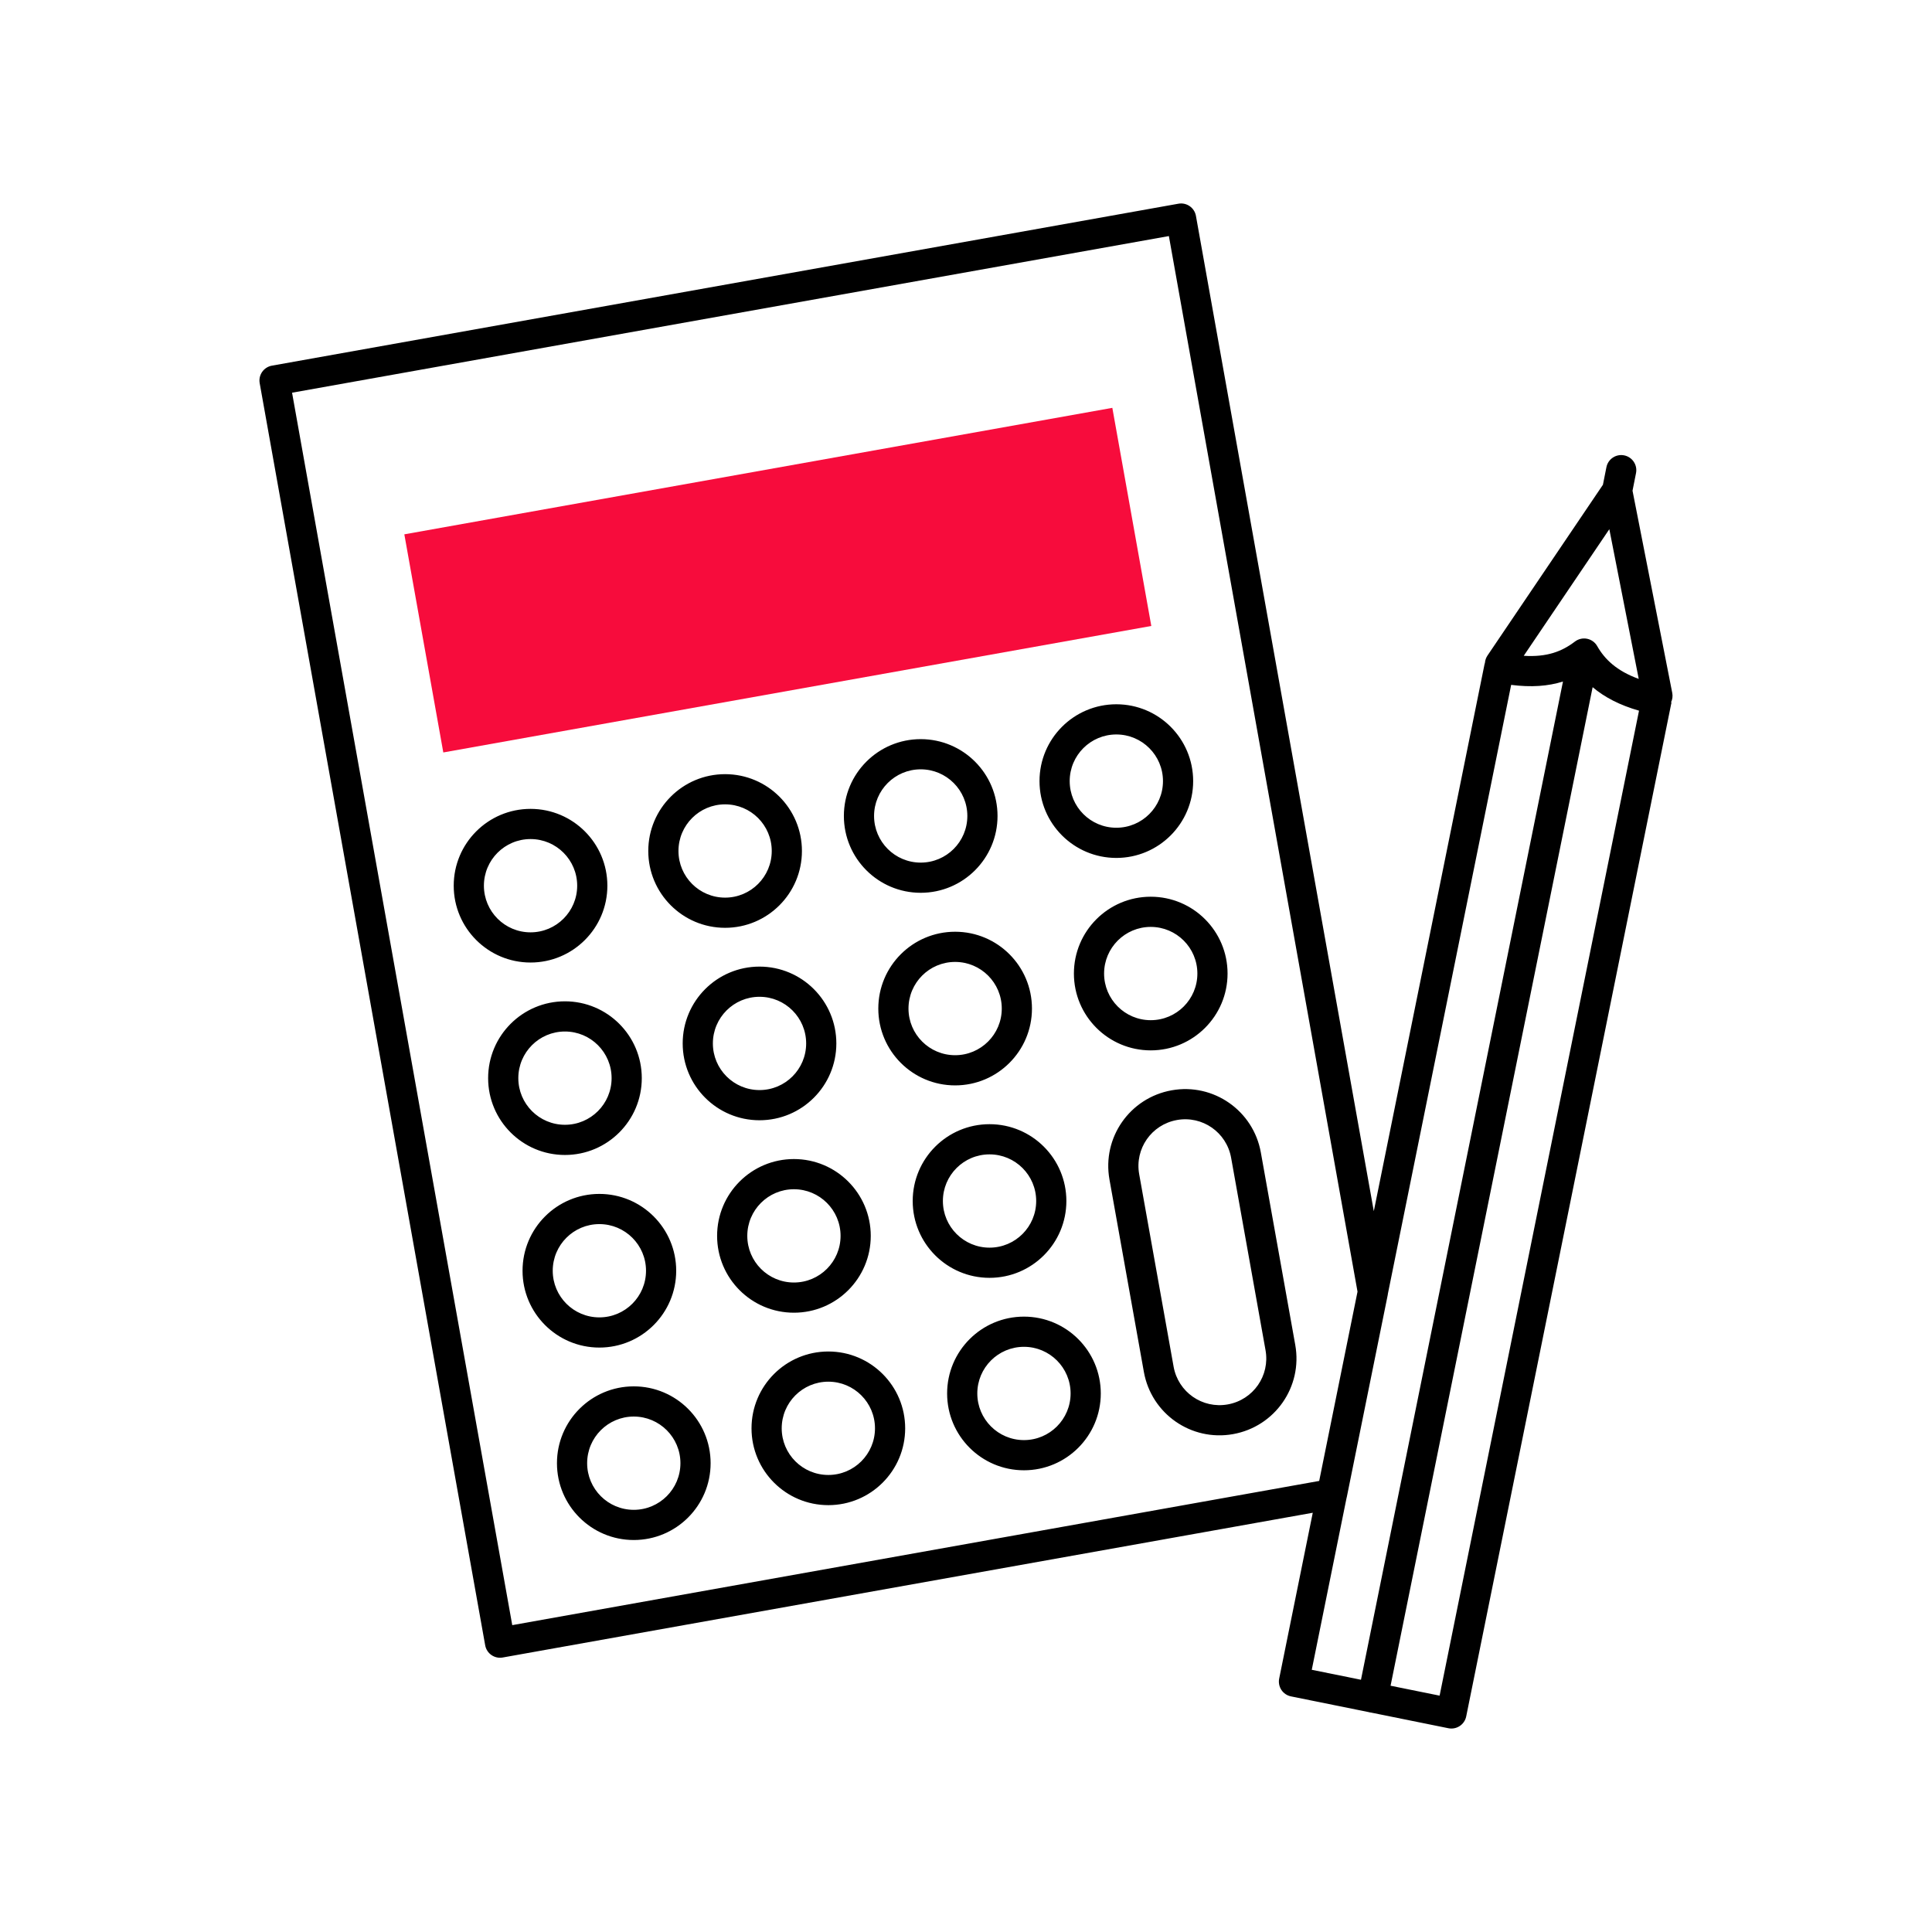
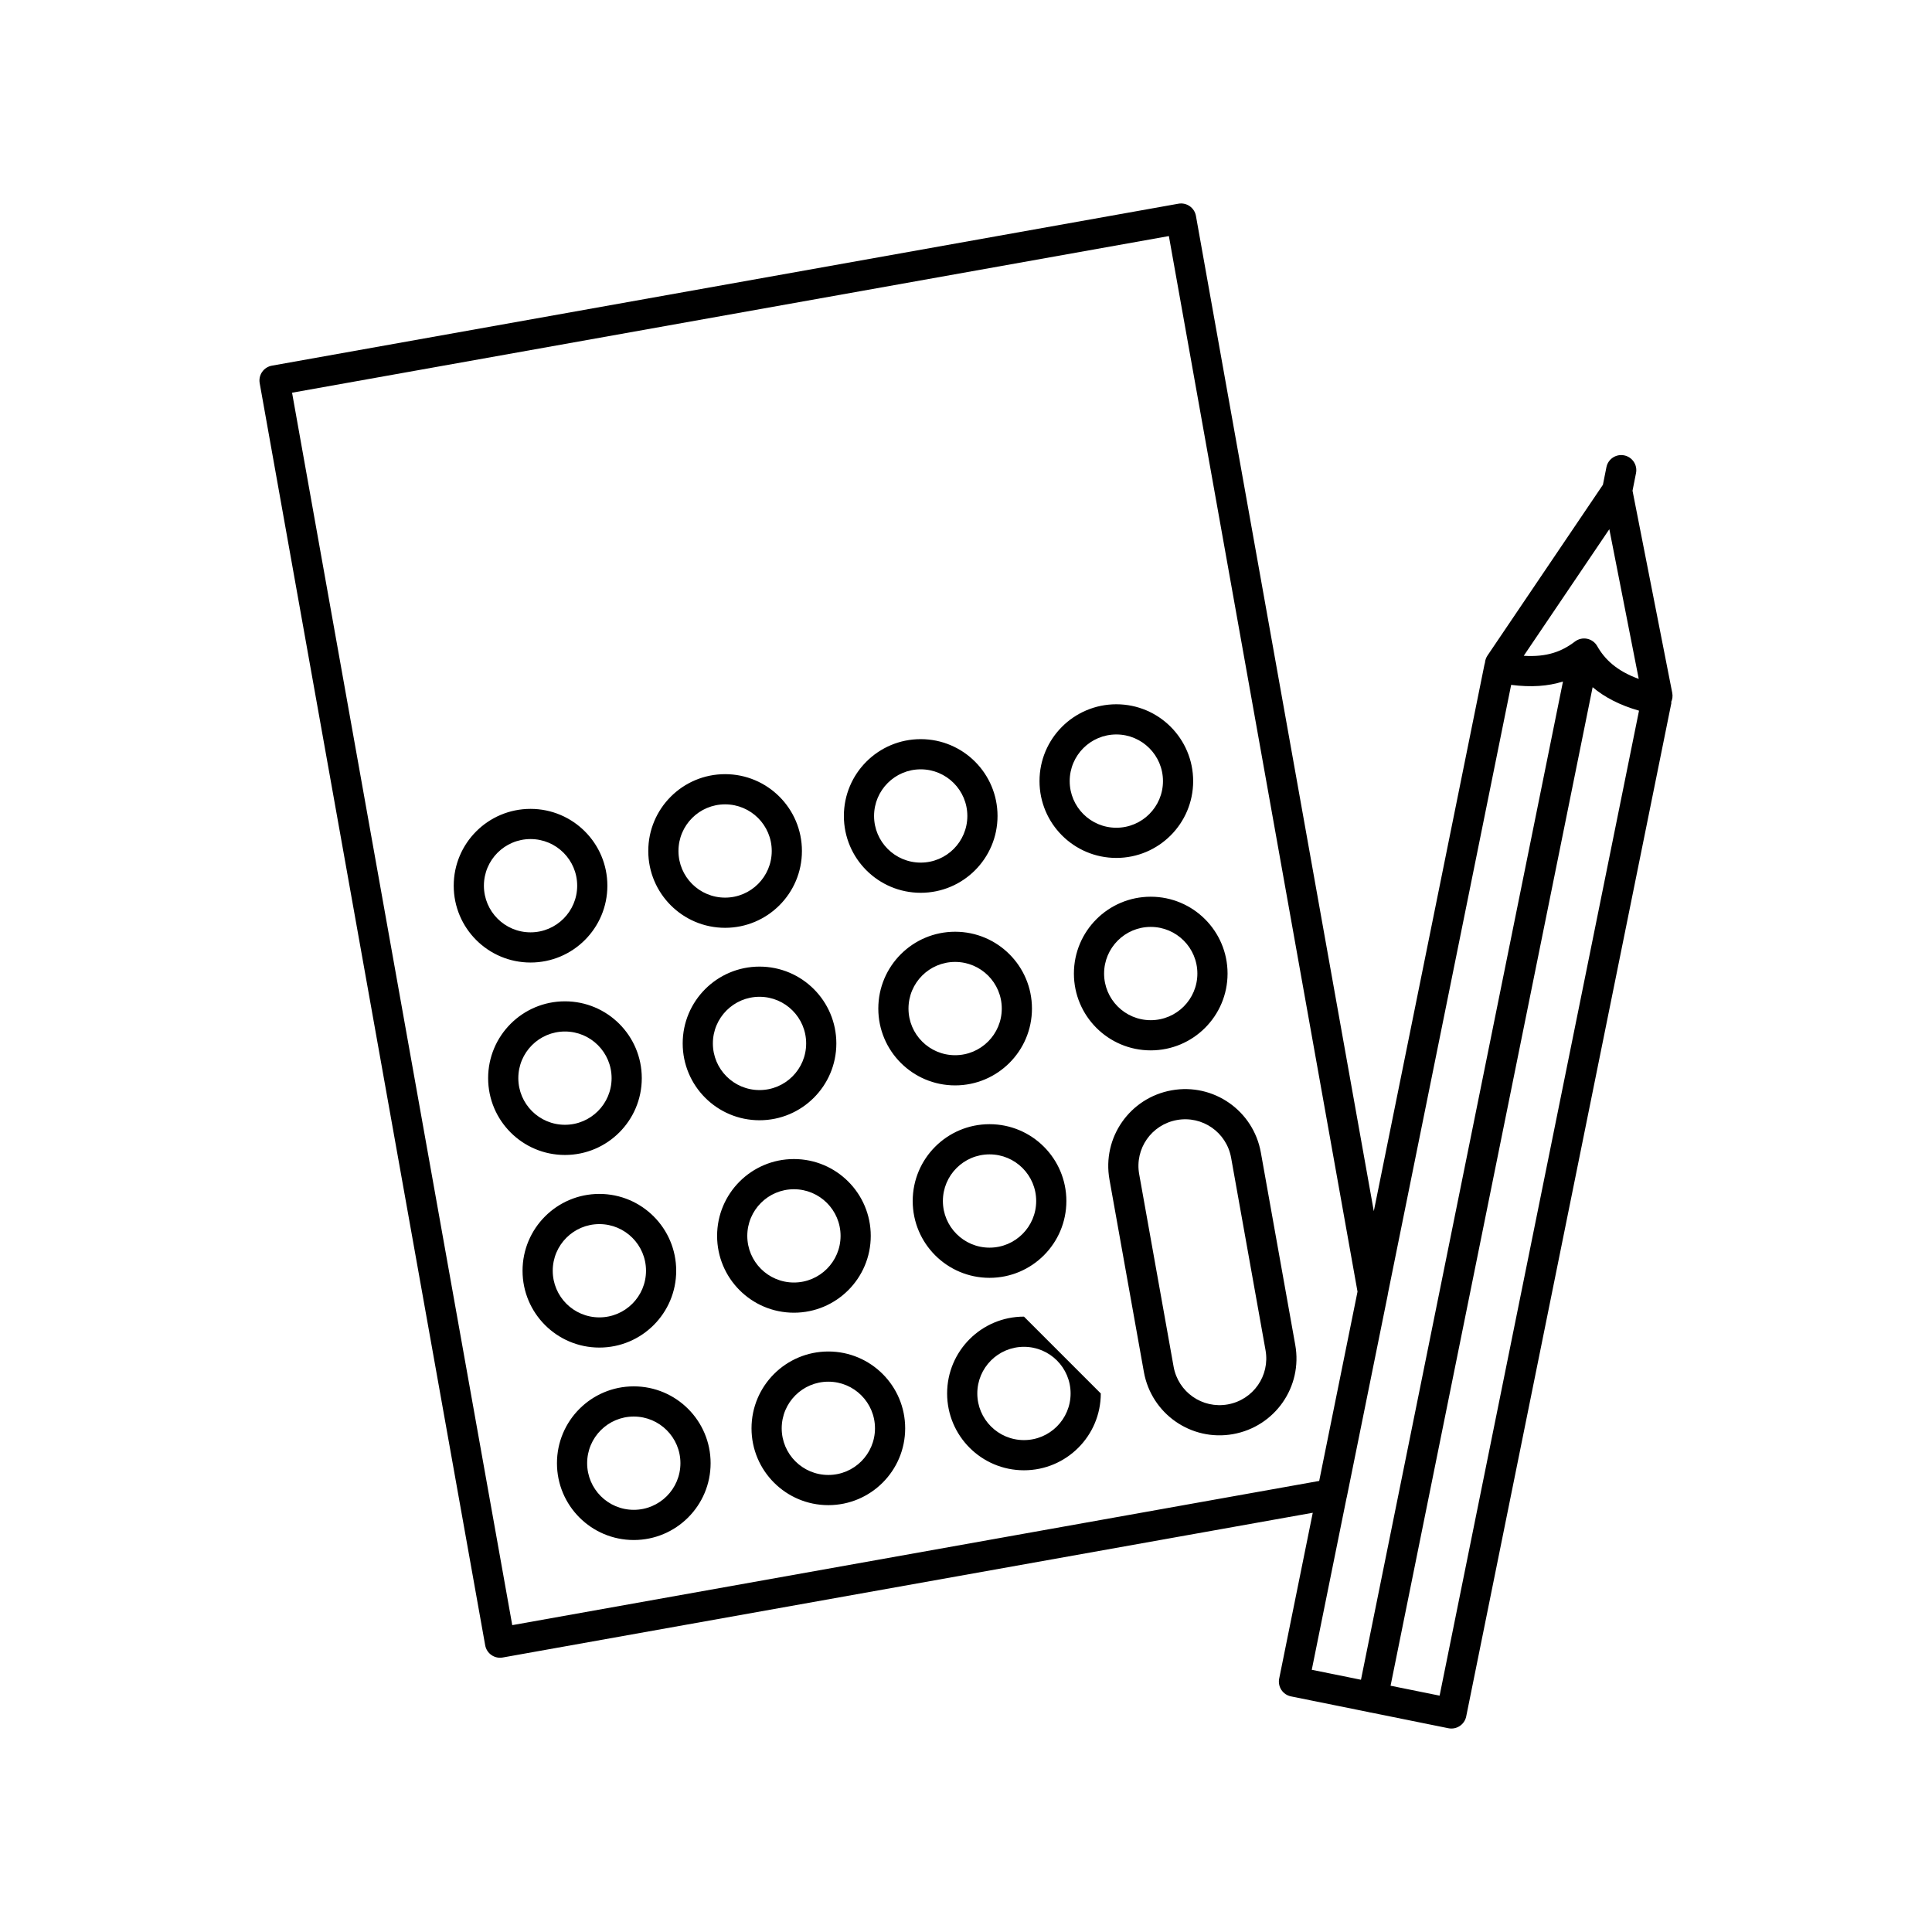
<svg xmlns="http://www.w3.org/2000/svg" width="128" height="128" viewBox="0 0 128 128" fill="none">
-   <path d="M73.695 27.021L26.788 35.401L29.37 49.852L76.277 41.472L73.695 27.021Z" fill="#F70C3C" />
-   <path fill-rule="evenodd" clip-rule="evenodd" d="M79.234 14.304C79.137 13.76 78.617 13.398 78.074 13.496L18.014 24.226C17.753 24.272 17.521 24.421 17.369 24.638C17.217 24.856 17.158 25.125 17.205 25.386L32.145 109.006C32.192 109.267 32.34 109.499 32.558 109.65C32.775 109.802 33.044 109.861 33.305 109.814L86.974 100.224L84.749 111.211C84.697 111.471 84.75 111.742 84.896 111.963C85.043 112.184 85.271 112.337 85.531 112.39L90.663 113.428C90.692 113.437 90.721 113.444 90.751 113.45C90.781 113.456 90.811 113.461 90.841 113.464L95.961 114.5C96.502 114.609 97.03 114.259 97.14 113.718L110.74 46.538L110.711 46.532C110.801 46.345 110.834 46.127 110.791 45.907L108.159 32.511L108.39 31.345C108.498 30.803 108.146 30.277 107.604 30.169C107.062 30.061 106.536 30.413 106.429 30.955L106.198 32.117L98.551 43.43C98.451 43.578 98.396 43.742 98.382 43.908C98.369 43.949 98.358 43.989 98.349 44.031L91.018 80.245L79.234 14.304ZM95.378 112.341L92.129 111.684L105.516 45.528C106.302 46.191 107.307 46.718 108.589 47.084L95.378 112.341ZM90.168 111.288L103.551 45.153C102.562 45.465 101.445 45.545 100.118 45.375L91.954 85.701C91.951 85.733 91.946 85.766 91.94 85.799L89.23 99.178C89.224 99.206 89.217 99.234 89.209 99.261L86.908 110.628L90.168 111.288ZM89.939 85.575L77.441 15.64L19.35 26.018L33.938 107.67L87.4 98.116L89.939 85.575ZM100.952 43.448C102.485 43.546 103.474 43.167 104.343 42.505C104.573 42.33 104.867 42.262 105.15 42.32C105.433 42.378 105.677 42.555 105.819 42.806C106.312 43.675 107.106 44.45 108.57 44.979L106.622 35.061L100.952 43.448ZM35.15 55.59C33.443 55.59 32.06 56.973 32.06 58.68C32.06 60.386 33.443 61.77 35.15 61.77C36.856 61.77 38.24 60.386 38.24 58.68C38.24 56.973 36.856 55.59 35.15 55.59ZM30.06 58.68C30.06 55.869 32.338 53.59 35.15 53.59C37.961 53.59 40.24 55.869 40.24 58.68C40.24 61.491 37.961 63.77 35.15 63.77C32.338 63.77 30.06 61.491 30.06 58.68ZM44.95 56.38C44.95 54.673 46.333 53.29 48.039 53.29C49.746 53.29 51.13 54.673 51.13 56.38C51.13 58.087 49.746 59.47 48.039 59.47C46.333 59.47 44.95 58.087 44.95 56.38ZM48.039 51.29C45.228 51.29 42.95 53.569 42.95 56.38C42.95 59.191 45.228 61.47 48.039 61.47C50.851 61.47 53.13 59.191 53.13 56.38C53.13 53.569 50.851 51.29 48.039 51.29ZM60.999 50.97C59.293 50.97 57.909 52.354 57.909 54.06C57.909 55.767 59.293 57.15 60.999 57.15C62.706 57.15 64.089 55.767 64.089 54.06C64.089 52.354 62.706 50.97 60.999 50.97ZM55.909 54.06C55.909 51.249 58.188 48.97 60.999 48.97C63.811 48.97 66.089 51.249 66.089 54.06C66.089 56.871 63.811 59.15 60.999 59.15C58.188 59.15 55.909 56.871 55.909 54.06ZM34.34 71.43C34.34 69.723 35.723 68.34 37.429 68.34C39.136 68.34 40.52 69.723 40.52 71.43C40.52 73.136 39.136 74.52 37.429 74.52C35.723 74.52 34.34 73.136 34.34 71.43ZM37.429 66.34C34.618 66.34 32.34 68.619 32.34 71.43C32.34 74.241 34.618 76.52 37.429 76.52C40.241 76.52 42.52 74.241 42.52 71.43C42.52 68.619 40.241 66.34 37.429 66.34ZM50.319 66.04C48.613 66.04 47.23 67.424 47.23 69.13C47.23 70.837 48.613 72.22 50.319 72.22C52.026 72.22 53.41 70.837 53.41 69.13C53.41 67.424 52.026 66.04 50.319 66.04ZM45.23 69.13C45.23 66.319 47.508 64.04 50.319 64.04C53.131 64.04 55.41 66.319 55.41 69.13C55.41 71.941 53.131 74.22 50.319 74.22C47.508 74.22 45.23 71.941 45.23 69.13ZM60.19 66.82C60.19 65.113 61.573 63.73 63.279 63.73C64.986 63.73 66.37 65.113 66.37 66.82C66.37 68.526 64.986 69.91 63.279 69.91C61.573 69.91 60.19 68.526 60.19 66.82ZM63.279 61.73C60.468 61.73 58.19 64.009 58.19 66.82C58.19 69.631 60.468 71.91 63.279 71.91C66.091 71.91 68.37 69.631 68.37 66.82C68.37 64.009 66.091 61.73 63.279 61.73ZM39.709 81.1C38.003 81.1 36.62 82.484 36.62 84.19C36.62 85.897 38.003 87.28 39.709 87.28C41.416 87.28 42.8 85.897 42.8 84.19C42.8 82.484 41.416 81.1 39.709 81.1ZM34.62 84.19C34.62 81.379 36.898 79.1 39.709 79.1C42.521 79.1 44.8 81.379 44.8 84.19C44.8 87.001 42.521 89.28 39.709 89.28C36.898 89.28 34.62 87.001 34.62 84.19ZM49.51 81.88C49.51 80.174 50.893 78.79 52.599 78.79C54.306 78.79 55.69 80.174 55.69 81.88C55.69 83.587 54.306 84.97 52.599 84.97C50.893 84.97 49.51 83.587 49.51 81.88ZM52.599 76.79C49.788 76.79 47.51 79.069 47.51 81.88C47.51 84.691 49.788 86.97 52.599 86.97C55.411 86.97 57.69 84.691 57.69 81.88C57.69 79.069 55.411 76.79 52.599 76.79ZM65.559 76.48C63.853 76.48 62.469 77.863 62.469 79.57C62.469 81.276 63.853 82.66 65.559 82.66C67.266 82.66 68.65 81.276 68.65 79.57C68.65 77.863 67.266 76.48 65.559 76.48ZM60.469 79.57C60.469 76.759 62.748 74.48 65.559 74.48C68.371 74.48 70.65 76.759 70.65 79.57C70.65 82.381 68.371 84.66 65.559 84.66C62.748 84.66 60.469 82.381 60.469 79.57ZM38.9 96.94C38.9 95.234 40.283 93.85 41.989 93.85C43.696 93.85 45.08 95.234 45.08 96.94C45.08 98.647 43.696 100.03 41.989 100.03C40.283 100.03 38.9 98.647 38.9 96.94ZM41.989 91.85C39.178 91.85 36.9 94.129 36.9 96.94C36.9 99.751 39.178 102.03 41.989 102.03C44.801 102.03 47.08 99.751 47.08 96.94C47.08 94.129 44.801 91.85 41.989 91.85ZM54.88 91.54C53.173 91.54 51.79 92.924 51.79 94.63C51.79 96.337 53.173 97.72 54.88 97.72C56.586 97.72 57.97 96.337 57.97 94.63C57.97 92.924 56.586 91.54 54.88 91.54ZM49.79 94.63C49.79 91.819 52.068 89.54 54.88 89.54C57.691 89.54 59.97 91.819 59.97 94.63C59.97 97.441 57.691 99.72 54.88 99.72C52.068 99.72 49.79 97.441 49.79 94.63ZM64.749 92.32C64.749 90.613 66.133 89.23 67.84 89.23C69.546 89.23 70.93 90.613 70.93 92.32C70.93 94.026 69.546 95.41 67.84 95.41C66.133 95.41 64.749 94.026 64.749 92.32ZM67.84 87.23C65.028 87.23 62.749 89.509 62.749 92.32C62.749 95.131 65.028 97.41 67.84 97.41C70.651 97.41 72.93 95.131 72.93 92.32C72.93 89.509 70.651 87.23 67.84 87.23ZM73.96 48.66C72.253 48.66 70.87 50.044 70.87 51.75C70.87 53.457 72.253 54.84 73.96 54.84C75.666 54.84 77.05 53.457 77.05 51.75C77.05 50.044 75.666 48.66 73.96 48.66ZM68.87 51.75C68.87 48.939 71.148 46.66 73.96 46.66C76.771 46.66 79.05 48.939 79.05 51.75C79.05 54.561 76.771 56.84 73.96 56.84C71.148 56.84 68.87 54.561 68.87 51.75ZM73.149 64.5C73.149 62.794 74.533 61.41 76.239 61.41C77.946 61.41 79.329 62.794 79.329 64.5C79.329 66.207 77.946 67.59 76.239 67.59C74.533 67.59 73.149 66.207 73.149 64.5ZM76.239 59.41C73.428 59.41 71.149 61.689 71.149 64.5C71.149 67.311 73.428 69.59 76.239 69.59C79.05 69.59 81.329 67.311 81.329 64.5C81.329 61.689 79.05 59.41 76.239 59.41ZM77.623 72.236C80.398 71.738 83.037 73.582 83.534 76.353L83.534 76.354L85.814 89.103C86.312 91.879 84.468 94.517 81.696 95.014C78.921 95.512 76.282 93.668 75.785 90.897L75.785 90.896L73.505 78.147L73.505 78.146C73.008 75.371 74.851 72.733 77.623 72.236ZM81.565 76.707C81.263 75.018 79.661 73.902 77.976 74.204C76.288 74.507 75.172 76.109 75.474 77.793L75.474 77.794L77.754 90.543L77.754 90.544L77.754 90.544C78.057 92.232 79.659 93.348 81.343 93.046C83.031 92.743 84.147 91.141 83.845 89.457L83.845 89.456L81.565 76.707Z" fill="black" />
+   <path fill-rule="evenodd" clip-rule="evenodd" d="M79.234 14.304C79.137 13.76 78.617 13.398 78.074 13.496L18.014 24.226C17.753 24.272 17.521 24.421 17.369 24.638C17.217 24.856 17.158 25.125 17.205 25.386L32.145 109.006C32.192 109.267 32.34 109.499 32.558 109.65C32.775 109.802 33.044 109.861 33.305 109.814L86.974 100.224L84.749 111.211C84.697 111.471 84.75 111.742 84.896 111.963C85.043 112.184 85.271 112.337 85.531 112.39L90.663 113.428C90.692 113.437 90.721 113.444 90.751 113.45C90.781 113.456 90.811 113.461 90.841 113.464L95.961 114.5C96.502 114.609 97.03 114.259 97.14 113.718L110.74 46.538L110.711 46.532C110.801 46.345 110.834 46.127 110.791 45.907L108.159 32.511L108.39 31.345C108.498 30.803 108.146 30.277 107.604 30.169C107.062 30.061 106.536 30.413 106.429 30.955L106.198 32.117L98.551 43.43C98.451 43.578 98.396 43.742 98.382 43.908C98.369 43.949 98.358 43.989 98.349 44.031L91.018 80.245L79.234 14.304ZM95.378 112.341L92.129 111.684L105.516 45.528C106.302 46.191 107.307 46.718 108.589 47.084L95.378 112.341ZM90.168 111.288L103.551 45.153C102.562 45.465 101.445 45.545 100.118 45.375L91.954 85.701C91.951 85.733 91.946 85.766 91.94 85.799L89.23 99.178C89.224 99.206 89.217 99.234 89.209 99.261L86.908 110.628L90.168 111.288ZM89.939 85.575L77.441 15.64L19.35 26.018L33.938 107.67L87.4 98.116L89.939 85.575ZM100.952 43.448C102.485 43.546 103.474 43.167 104.343 42.505C104.573 42.33 104.867 42.262 105.15 42.32C105.433 42.378 105.677 42.555 105.819 42.806C106.312 43.675 107.106 44.45 108.57 44.979L106.622 35.061L100.952 43.448ZM35.15 55.59C33.443 55.59 32.06 56.973 32.06 58.68C32.06 60.386 33.443 61.77 35.15 61.77C36.856 61.77 38.24 60.386 38.24 58.68C38.24 56.973 36.856 55.59 35.15 55.59ZM30.06 58.68C30.06 55.869 32.338 53.59 35.15 53.59C37.961 53.59 40.24 55.869 40.24 58.68C40.24 61.491 37.961 63.77 35.15 63.77C32.338 63.77 30.06 61.491 30.06 58.68ZM44.95 56.38C44.95 54.673 46.333 53.29 48.039 53.29C49.746 53.29 51.13 54.673 51.13 56.38C51.13 58.087 49.746 59.47 48.039 59.47C46.333 59.47 44.95 58.087 44.95 56.38ZM48.039 51.29C45.228 51.29 42.95 53.569 42.95 56.38C42.95 59.191 45.228 61.47 48.039 61.47C50.851 61.47 53.13 59.191 53.13 56.38C53.13 53.569 50.851 51.29 48.039 51.29ZM60.999 50.97C59.293 50.97 57.909 52.354 57.909 54.06C57.909 55.767 59.293 57.15 60.999 57.15C62.706 57.15 64.089 55.767 64.089 54.06C64.089 52.354 62.706 50.97 60.999 50.97ZM55.909 54.06C55.909 51.249 58.188 48.97 60.999 48.97C63.811 48.97 66.089 51.249 66.089 54.06C66.089 56.871 63.811 59.15 60.999 59.15C58.188 59.15 55.909 56.871 55.909 54.06ZM34.34 71.43C34.34 69.723 35.723 68.34 37.429 68.34C39.136 68.34 40.52 69.723 40.52 71.43C40.52 73.136 39.136 74.52 37.429 74.52C35.723 74.52 34.34 73.136 34.34 71.43ZM37.429 66.34C34.618 66.34 32.34 68.619 32.34 71.43C32.34 74.241 34.618 76.52 37.429 76.52C40.241 76.52 42.52 74.241 42.52 71.43C42.52 68.619 40.241 66.34 37.429 66.34ZM50.319 66.04C48.613 66.04 47.23 67.424 47.23 69.13C47.23 70.837 48.613 72.22 50.319 72.22C52.026 72.22 53.41 70.837 53.41 69.13C53.41 67.424 52.026 66.04 50.319 66.04ZM45.23 69.13C45.23 66.319 47.508 64.04 50.319 64.04C53.131 64.04 55.41 66.319 55.41 69.13C55.41 71.941 53.131 74.22 50.319 74.22C47.508 74.22 45.23 71.941 45.23 69.13ZM60.19 66.82C60.19 65.113 61.573 63.73 63.279 63.73C64.986 63.73 66.37 65.113 66.37 66.82C66.37 68.526 64.986 69.91 63.279 69.91C61.573 69.91 60.19 68.526 60.19 66.82ZM63.279 61.73C60.468 61.73 58.19 64.009 58.19 66.82C58.19 69.631 60.468 71.91 63.279 71.91C66.091 71.91 68.37 69.631 68.37 66.82C68.37 64.009 66.091 61.73 63.279 61.73ZM39.709 81.1C38.003 81.1 36.62 82.484 36.62 84.19C36.62 85.897 38.003 87.28 39.709 87.28C41.416 87.28 42.8 85.897 42.8 84.19C42.8 82.484 41.416 81.1 39.709 81.1ZM34.62 84.19C34.62 81.379 36.898 79.1 39.709 79.1C42.521 79.1 44.8 81.379 44.8 84.19C44.8 87.001 42.521 89.28 39.709 89.28C36.898 89.28 34.62 87.001 34.62 84.19ZM49.51 81.88C49.51 80.174 50.893 78.79 52.599 78.79C54.306 78.79 55.69 80.174 55.69 81.88C55.69 83.587 54.306 84.97 52.599 84.97C50.893 84.97 49.51 83.587 49.51 81.88ZM52.599 76.79C49.788 76.79 47.51 79.069 47.51 81.88C47.51 84.691 49.788 86.97 52.599 86.97C55.411 86.97 57.69 84.691 57.69 81.88C57.69 79.069 55.411 76.79 52.599 76.79ZM65.559 76.48C63.853 76.48 62.469 77.863 62.469 79.57C62.469 81.276 63.853 82.66 65.559 82.66C67.266 82.66 68.65 81.276 68.65 79.57C68.65 77.863 67.266 76.48 65.559 76.48ZM60.469 79.57C60.469 76.759 62.748 74.48 65.559 74.48C68.371 74.48 70.65 76.759 70.65 79.57C70.65 82.381 68.371 84.66 65.559 84.66C62.748 84.66 60.469 82.381 60.469 79.57ZM38.9 96.94C38.9 95.234 40.283 93.85 41.989 93.85C43.696 93.85 45.08 95.234 45.08 96.94C45.08 98.647 43.696 100.03 41.989 100.03C40.283 100.03 38.9 98.647 38.9 96.94ZM41.989 91.85C39.178 91.85 36.9 94.129 36.9 96.94C36.9 99.751 39.178 102.03 41.989 102.03C44.801 102.03 47.08 99.751 47.08 96.94C47.08 94.129 44.801 91.85 41.989 91.85ZM54.88 91.54C53.173 91.54 51.79 92.924 51.79 94.63C51.79 96.337 53.173 97.72 54.88 97.72C56.586 97.72 57.97 96.337 57.97 94.63C57.97 92.924 56.586 91.54 54.88 91.54ZM49.79 94.63C49.79 91.819 52.068 89.54 54.88 89.54C57.691 89.54 59.97 91.819 59.97 94.63C59.97 97.441 57.691 99.72 54.88 99.72C52.068 99.72 49.79 97.441 49.79 94.63ZM64.749 92.32C64.749 90.613 66.133 89.23 67.84 89.23C69.546 89.23 70.93 90.613 70.93 92.32C70.93 94.026 69.546 95.41 67.84 95.41C66.133 95.41 64.749 94.026 64.749 92.32ZM67.84 87.23C65.028 87.23 62.749 89.509 62.749 92.32C62.749 95.131 65.028 97.41 67.84 97.41C70.651 97.41 72.93 95.131 72.93 92.32ZM73.96 48.66C72.253 48.66 70.87 50.044 70.87 51.75C70.87 53.457 72.253 54.84 73.96 54.84C75.666 54.84 77.05 53.457 77.05 51.75C77.05 50.044 75.666 48.66 73.96 48.66ZM68.87 51.75C68.87 48.939 71.148 46.66 73.96 46.66C76.771 46.66 79.05 48.939 79.05 51.75C79.05 54.561 76.771 56.84 73.96 56.84C71.148 56.84 68.87 54.561 68.87 51.75ZM73.149 64.5C73.149 62.794 74.533 61.41 76.239 61.41C77.946 61.41 79.329 62.794 79.329 64.5C79.329 66.207 77.946 67.59 76.239 67.59C74.533 67.59 73.149 66.207 73.149 64.5ZM76.239 59.41C73.428 59.41 71.149 61.689 71.149 64.5C71.149 67.311 73.428 69.59 76.239 69.59C79.05 69.59 81.329 67.311 81.329 64.5C81.329 61.689 79.05 59.41 76.239 59.41ZM77.623 72.236C80.398 71.738 83.037 73.582 83.534 76.353L83.534 76.354L85.814 89.103C86.312 91.879 84.468 94.517 81.696 95.014C78.921 95.512 76.282 93.668 75.785 90.897L75.785 90.896L73.505 78.147L73.505 78.146C73.008 75.371 74.851 72.733 77.623 72.236ZM81.565 76.707C81.263 75.018 79.661 73.902 77.976 74.204C76.288 74.507 75.172 76.109 75.474 77.793L75.474 77.794L77.754 90.543L77.754 90.544L77.754 90.544C78.057 92.232 79.659 93.348 81.343 93.046C83.031 92.743 84.147 91.141 83.845 89.457L83.845 89.456L81.565 76.707Z" fill="black" />
</svg>